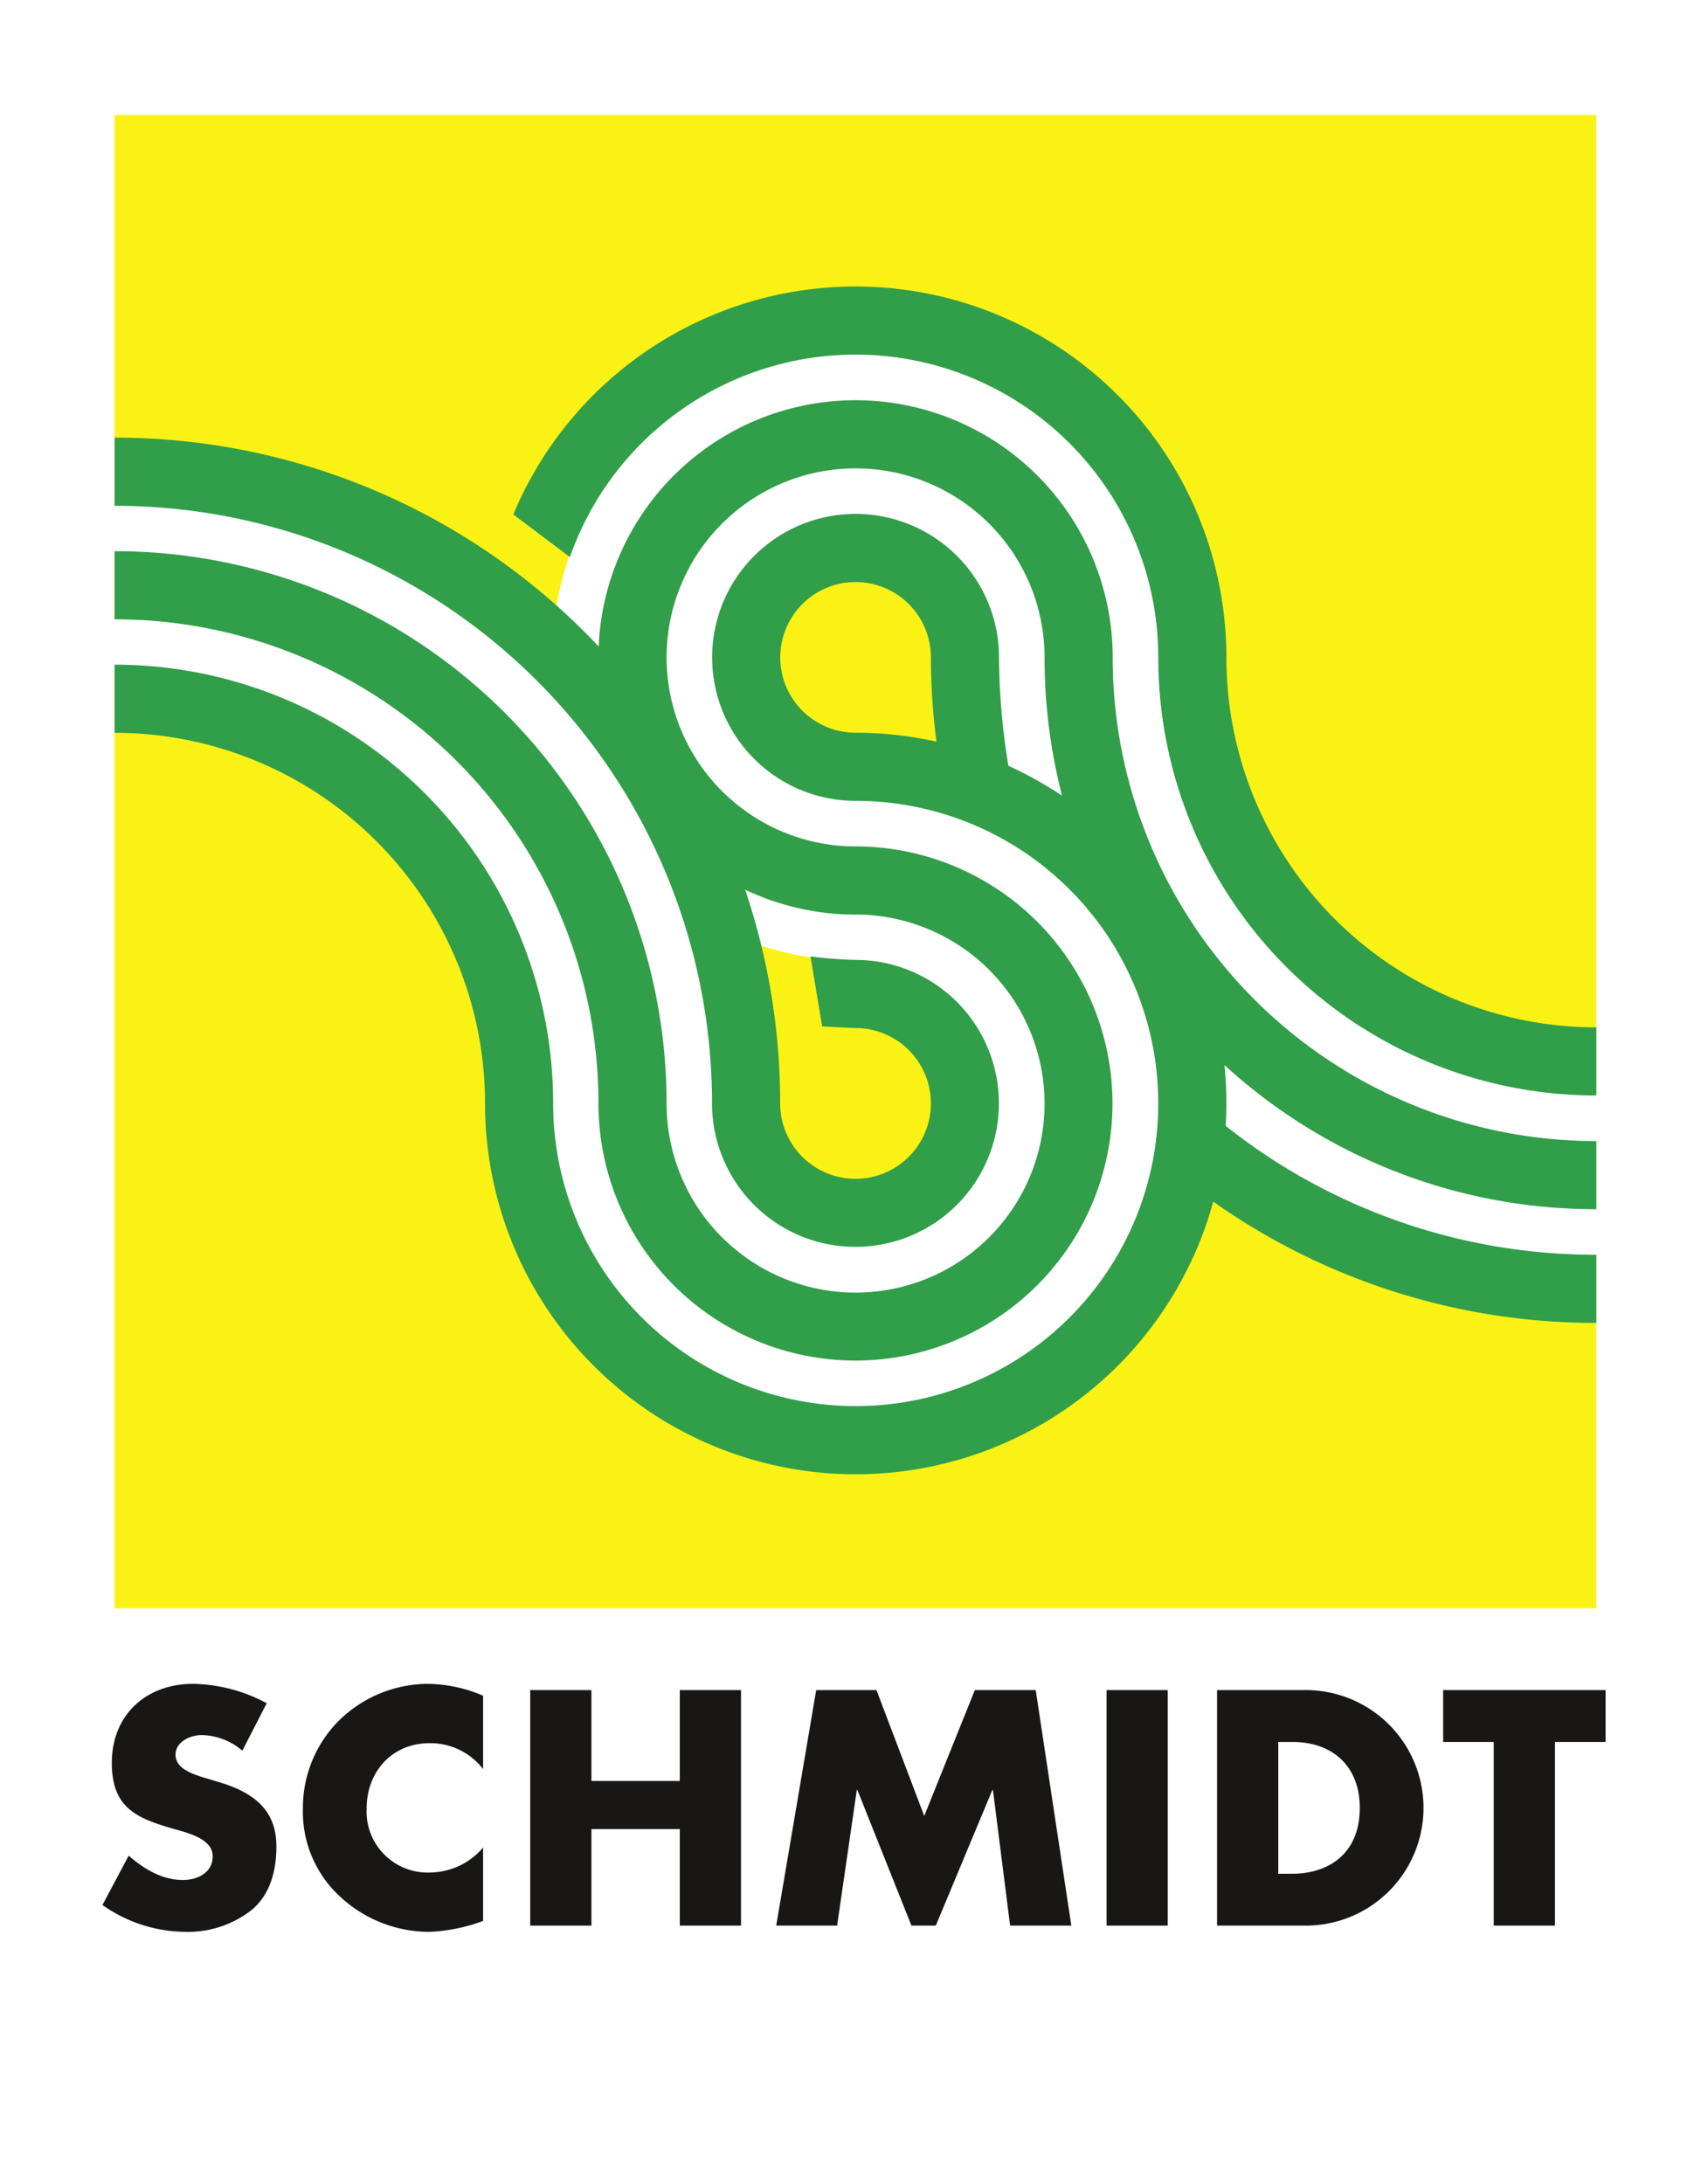
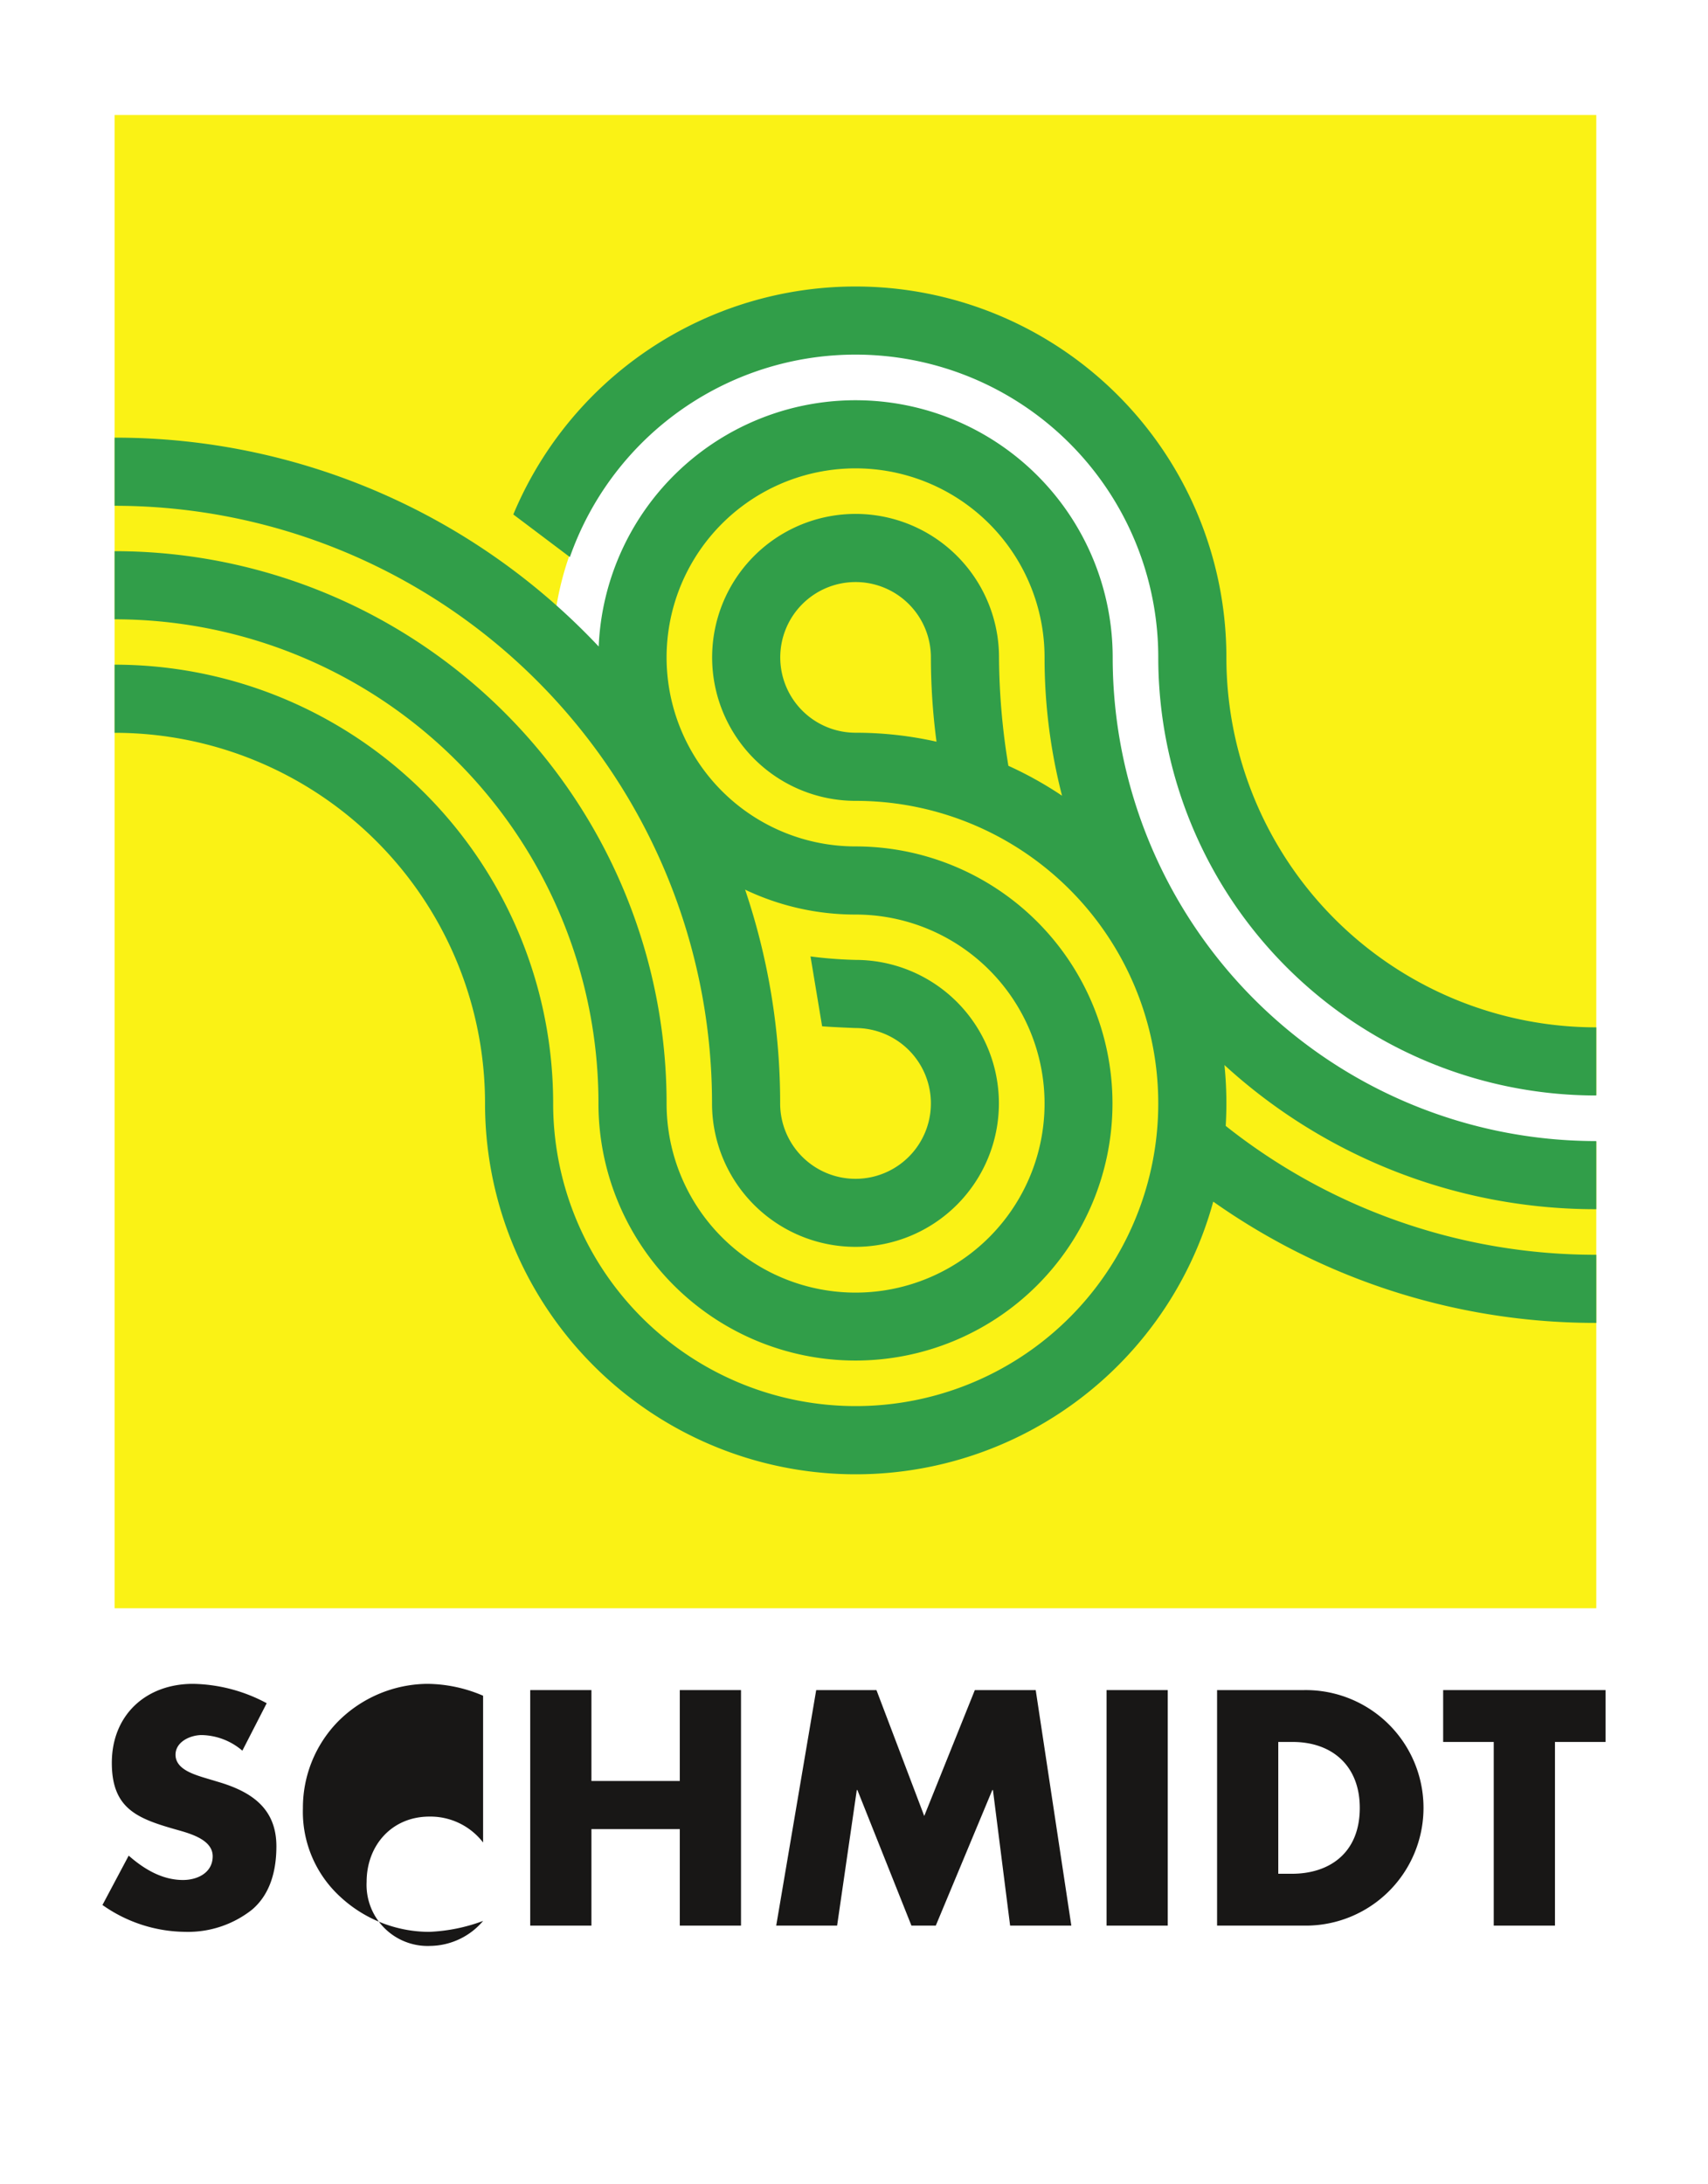
<svg xmlns="http://www.w3.org/2000/svg" id="Ebene_9" data-name="Ebene 9" width="8.097cm" height="10.35cm" viewBox="0 0 229.509 293.398">
  <title>Franz_Schmidt_Logo</title>
  <rect width="229.509" height="293.398" style="fill:#fff" />
  <path d="M261.232,318.102a21.64,21.64,0,0,0-9.904-2.602c-6.337,0-10.911,4.197-10.911,10.617,0,6.127,3.399,7.47,8.561,8.938,1.762.504,4.994,1.301,4.994,3.609,0,2.224-2.056,3.189-3.987,3.189-2.812,0-5.246-1.469-7.302-3.273l-3.525,6.63a19.523,19.523,0,0,0,11.121,3.609,13.881,13.881,0,0,0,8.98-2.979c2.518-2.14,3.273-5.371,3.273-8.519,0-5.12-3.399-7.344-7.805-8.645l-2.098-.63c-1.427-.462-3.651-1.175-3.651-3.022,0-1.762,2.014-2.644,3.525-2.644a8.654,8.654,0,0,1,5.455,2.098l3.273-6.379Z" transform="translate(-225.4 -89.265)" style="fill:#181716" />
-   <path d="M290.311,317.095a19.301,19.301,0,0,0-7.512-1.595,17.147,17.147,0,0,0-12.044,5.12,16.559,16.559,0,0,0-4.658,11.582,15.474,15.474,0,0,0,5.078,11.96,17.616,17.616,0,0,0,11.876,4.658,23.29,23.29,0,0,0,7.26-1.469V337.49a9.46,9.46,0,0,1-7.092,3.357,8.206,8.206,0,0,1-8.561-8.603c0-4.91,3.399-8.771,8.435-8.771a8.927,8.927,0,0,1,7.218,3.483v-9.862Z" transform="translate(-225.4 -89.265)" style="fill:#181716" />
+   <path d="M290.311,317.095a19.301,19.301,0,0,0-7.512-1.595,17.147,17.147,0,0,0-12.044,5.12,16.559,16.559,0,0,0-4.658,11.582,15.474,15.474,0,0,0,5.078,11.96,17.616,17.616,0,0,0,11.876,4.658,23.29,23.29,0,0,0,7.26-1.469a9.46,9.46,0,0,1-7.092,3.357,8.206,8.206,0,0,1-8.561-8.603c0-4.91,3.399-8.771,8.435-8.771a8.927,8.927,0,0,1,7.218,3.483v-9.862Z" transform="translate(-225.4 -89.265)" style="fill:#181716" />
  <polygon points="79.468 239.286 79.468 227.074 71.243 227.074 71.243 258.716 79.468 258.716 79.468 245.749 91.344 245.749 91.344 258.716 99.569 258.716 99.569 227.074 91.344 227.074 91.344 239.286 79.468 239.286 79.468 239.286" style="fill:#181716" />
  <polygon points="104.302 258.716 112.485 258.716 115.129 240.503 115.213 240.503 122.473 258.716 125.746 258.716 133.342 240.503 133.426 240.503 135.734 258.716 143.959 258.716 139.175 227.074 130.992 227.074 124.194 243.986 117.773 227.074 109.674 227.074 104.302 258.716 104.302 258.716" style="fill:#181716" />
  <polygon points="156.919 227.074 148.694 227.074 148.694 258.716 156.919 258.716 156.919 227.074 156.919 227.074" style="fill:#181716" />
  <path d="M388.947,347.981h11.666a15.823,15.823,0,1,0,0-31.642H388.947V347.981Zm8.225-24.675h1.93c5.288,0,9.022,3.189,9.022,8.855,0,6.169-4.196,8.854-9.106,8.854h-1.846V323.306Z" transform="translate(-225.4 -89.265)" style="fill:#181716;fill-rule:evenodd" />
  <polygon points="208.953 234.041 215.751 234.041 215.751 227.074 193.929 227.074 193.929 234.041 200.727 234.041 200.727 258.716 208.953 258.716 208.953 234.041 208.953 234.041" style="fill:#181716" />
  <polygon points="15.388 15.454 214.508 15.454 214.508 216.081 15.388 216.081 15.388 15.454 15.388 15.454" style="fill:#faf215" />
  <path d="M299.698,177.588a40.671,40.671,0,1,1,81.341,0,58.869,58.869,0,0,0,58.87,58.865v6.13a64.999,64.999,0,0,1-65-64.995,34.541,34.541,0,1,0-69.082,0Z" transform="translate(-225.4 -89.265)" style="fill:#fff;stroke:#fff;stroke-miterlimit:3.864;stroke-width:0.17px" />
-   <path d="M439.909,257.86c-45.255,0-80.276-36.905-80.276-80.271a19.267,19.267,0,1,0-19.267,19.252,40.671,40.671,0,1,1-40.673,40.669,58.904,58.904,0,0,0-58.904-58.907v-6.13a65.034,65.034,0,0,1,65.035,65.037,34.543,34.543,0,1,0,34.543-34.539,25.39,25.39,0,1,1,25.397-25.382,74.144,74.144,0,0,0,74.146,74.141v6.13Z" transform="translate(-225.4 -89.265)" style="fill:#fff;stroke:#fff;stroke-miterlimit:3.864;stroke-width:0.17px" />
-   <path d="M240.789,157.195a80.31,80.31,0,0,1,80.31,80.314,19.267,19.267,0,1,0,19.267-19.265,40.489,40.489,0,0,1-20.026-5.247l3.022-5.333a34.36,34.36,0,0,0,17.004,4.45,25.396,25.396,0,1,1-25.398,25.395,74.18,74.18,0,0,0-74.18-74.184V157.195Z" transform="translate(-225.4 -89.265)" style="fill:#fff;stroke:#fff;stroke-miterlimit:3.864;stroke-width:0.17px" />
  <path d="M302.448,162.829q-.249.639-.476,1.283-5.4-4.07-7.602-5.726a49.84,49.84,0,0,1,95.828,19.203,49.71,49.71,0,0,0,49.711,49.706v9.154a58.864,58.864,0,0,1-58.865-58.861,40.685,40.685,0,0,0-78.596-14.759Z" transform="translate(-225.4 -89.265)" style="fill:#319e49" />
  <path d="M351.242,188.914a86.948,86.948,0,0,1-.754-11.325,10.122,10.122,0,1,0-10.117,10.122,49.585,49.585,0,0,1,10.872,1.204Zm88.667,78.091A89.032,89.032,0,0,1,388.431,250.71a49.818,49.818,0,0,1-97.86-13.201,49.783,49.783,0,0,0-49.783-49.787v-9.154a58.937,58.937,0,0,1,58.937,58.941,40.659,40.659,0,1,0,40.645-40.645,19.276,19.276,0,1,1,19.272-19.276,91.998,91.998,0,0,0,1.26,14.566,50.148,50.148,0,0,1,7.21,4.02,74.269,74.269,0,0,1-2.349-18.585,25.397,25.397,0,1,0-25.393,25.397,34.538,34.538,0,1,1-34.556,34.524,65.027,65.027,0,0,0-65.026-65.038v-9.154A74.181,74.181,0,0,1,314.969,237.509,25.397,25.397,0,1,0,340.371,212.14a34.418,34.418,0,0,1-14.849-3.344,89.35,89.35,0,0,1,4.708,28.714,10.129,10.129,0,1,0,10.141-10.122s-2.944-.109-4.501-.235l-1.561-9.386a57.097,57.097,0,0,0,6.062.467,19.276,19.276,0,1,1-19.296,19.276,80.286,80.286,0,0,0-80.286-80.29v-9.154a89.188,89.188,0,0,1,65.056,28.062,34.552,34.552,0,0,1,69.073,1.462A64.99,64.99,0,0,0,439.909,242.575v9.154a73.88,73.88,0,0,1-49.972-19.369,50.682,50.682,0,0,1,.261,5.149q0,1.525-.091,3.028a79.91,79.91,0,0,0,49.802,17.313v9.154Z" transform="translate(-225.4 -89.265)" style="fill:#319e49" />
</svg>